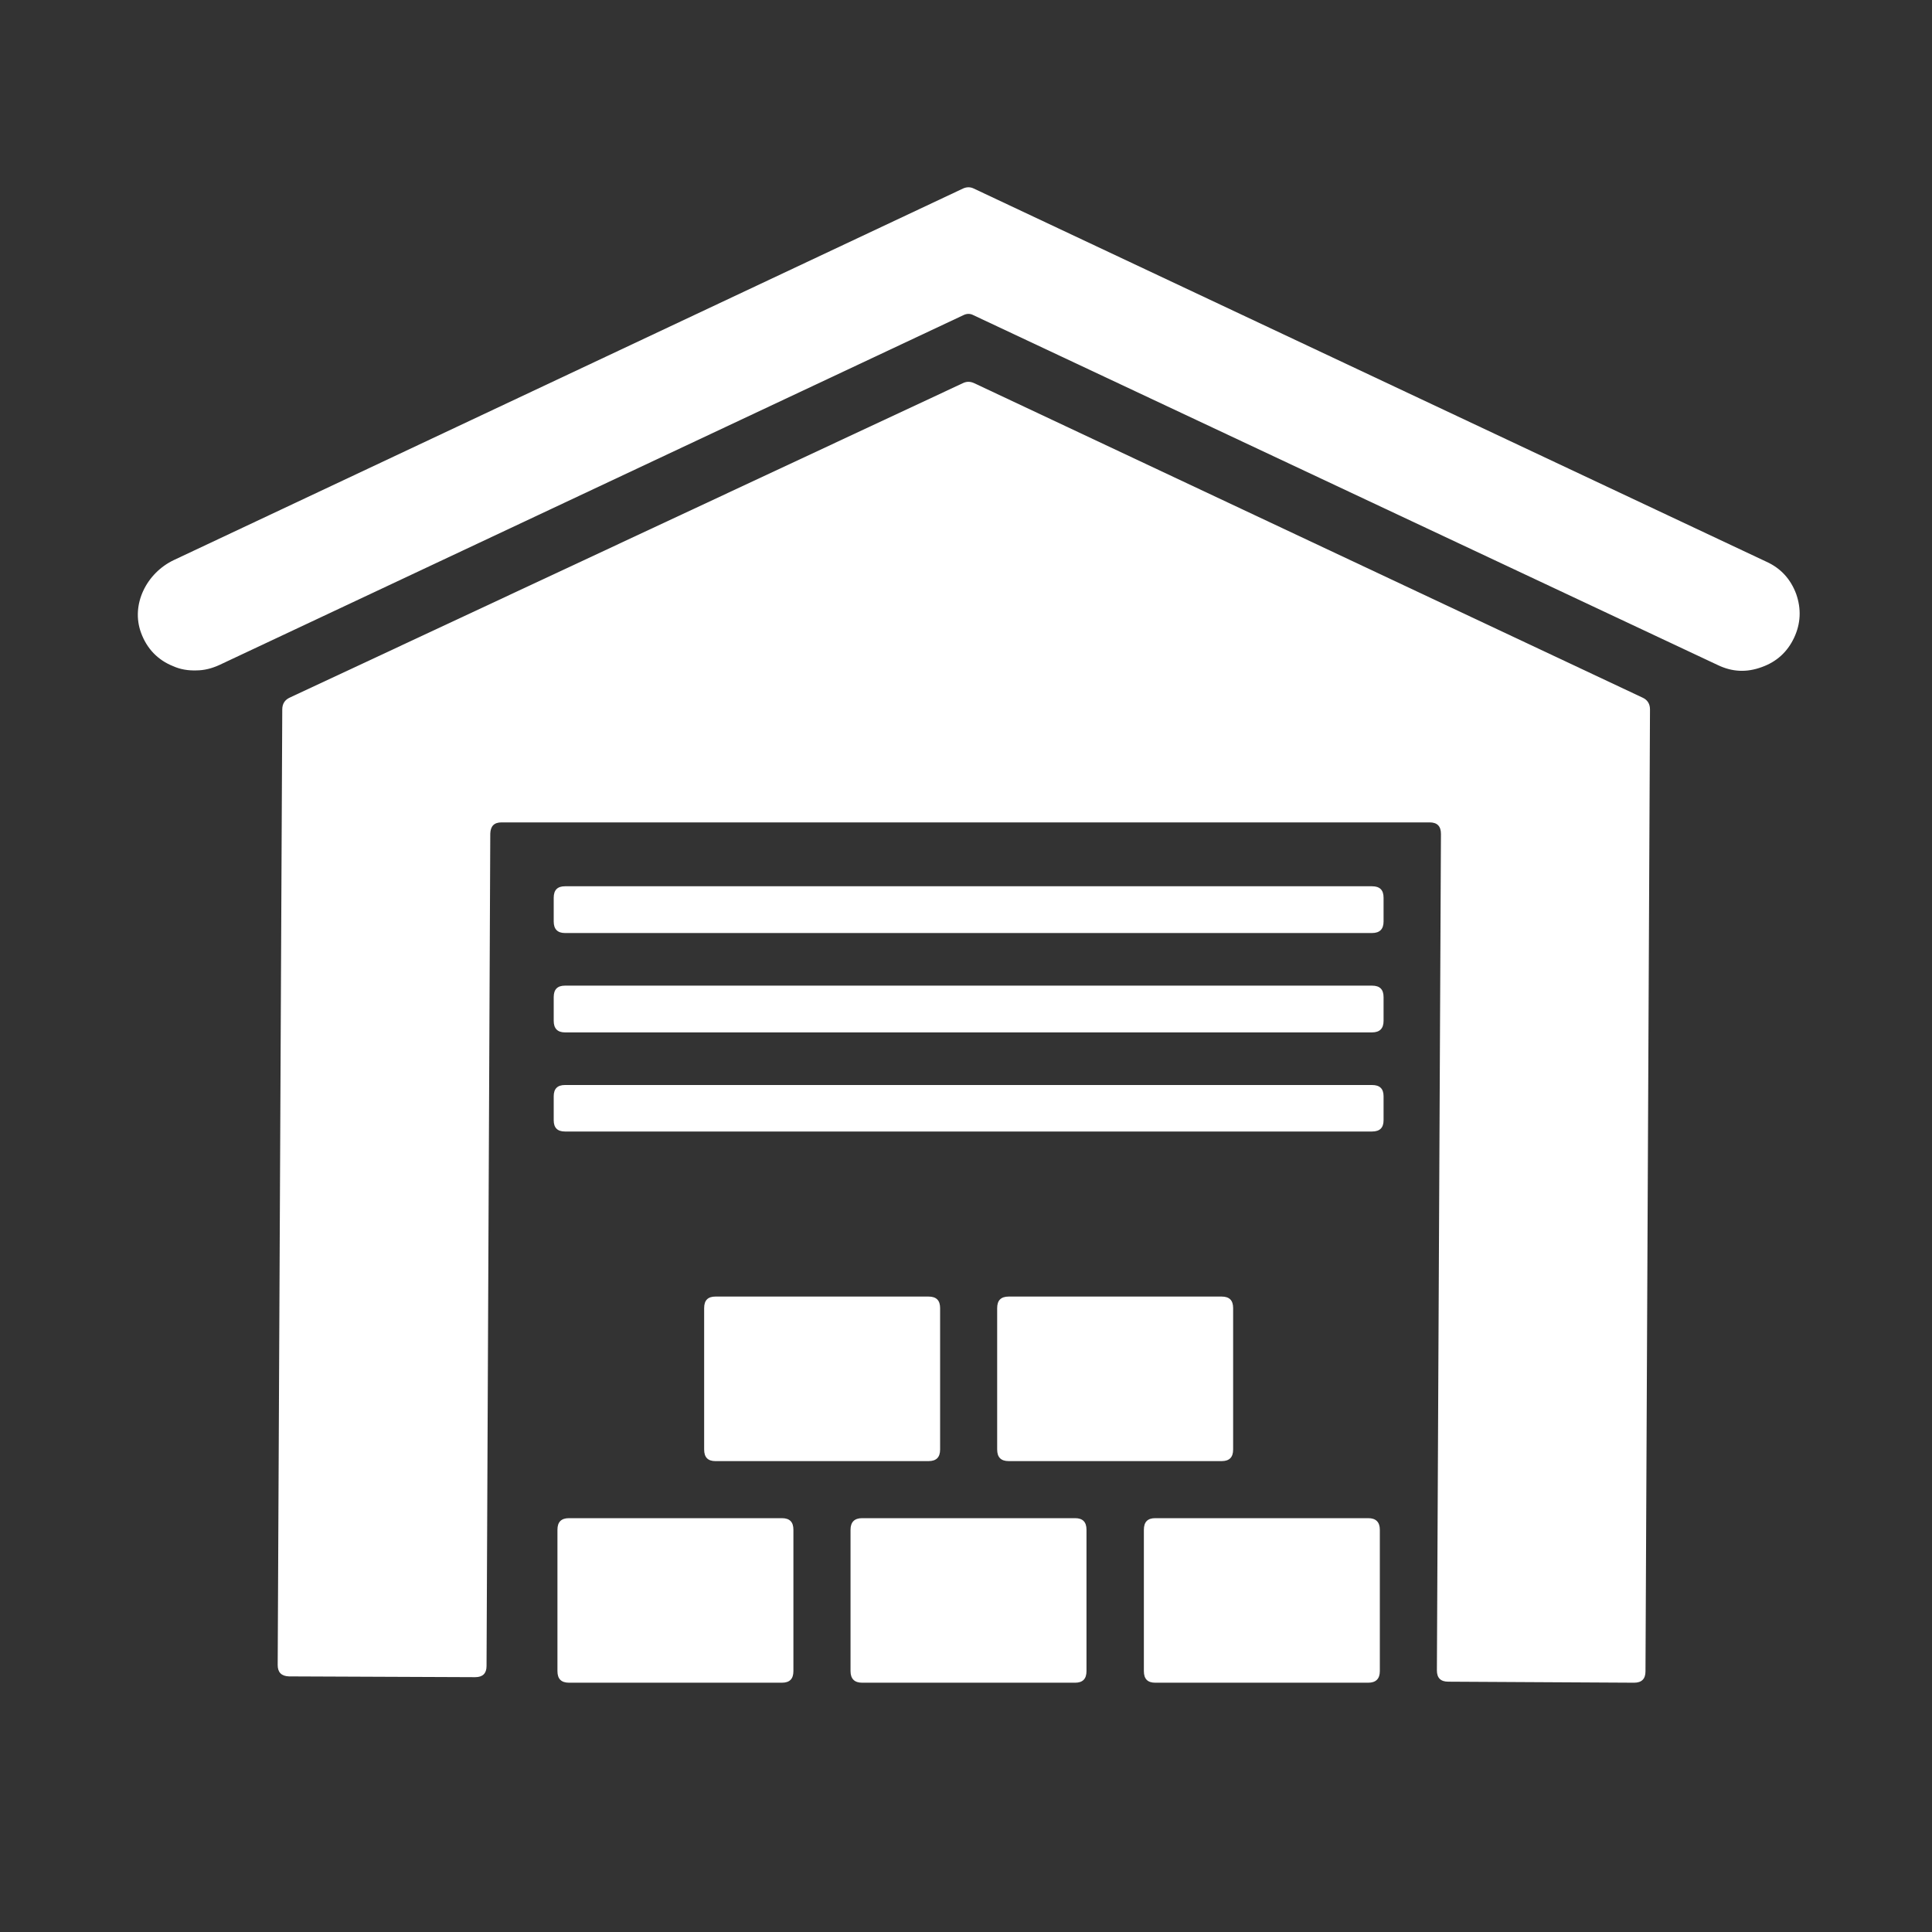
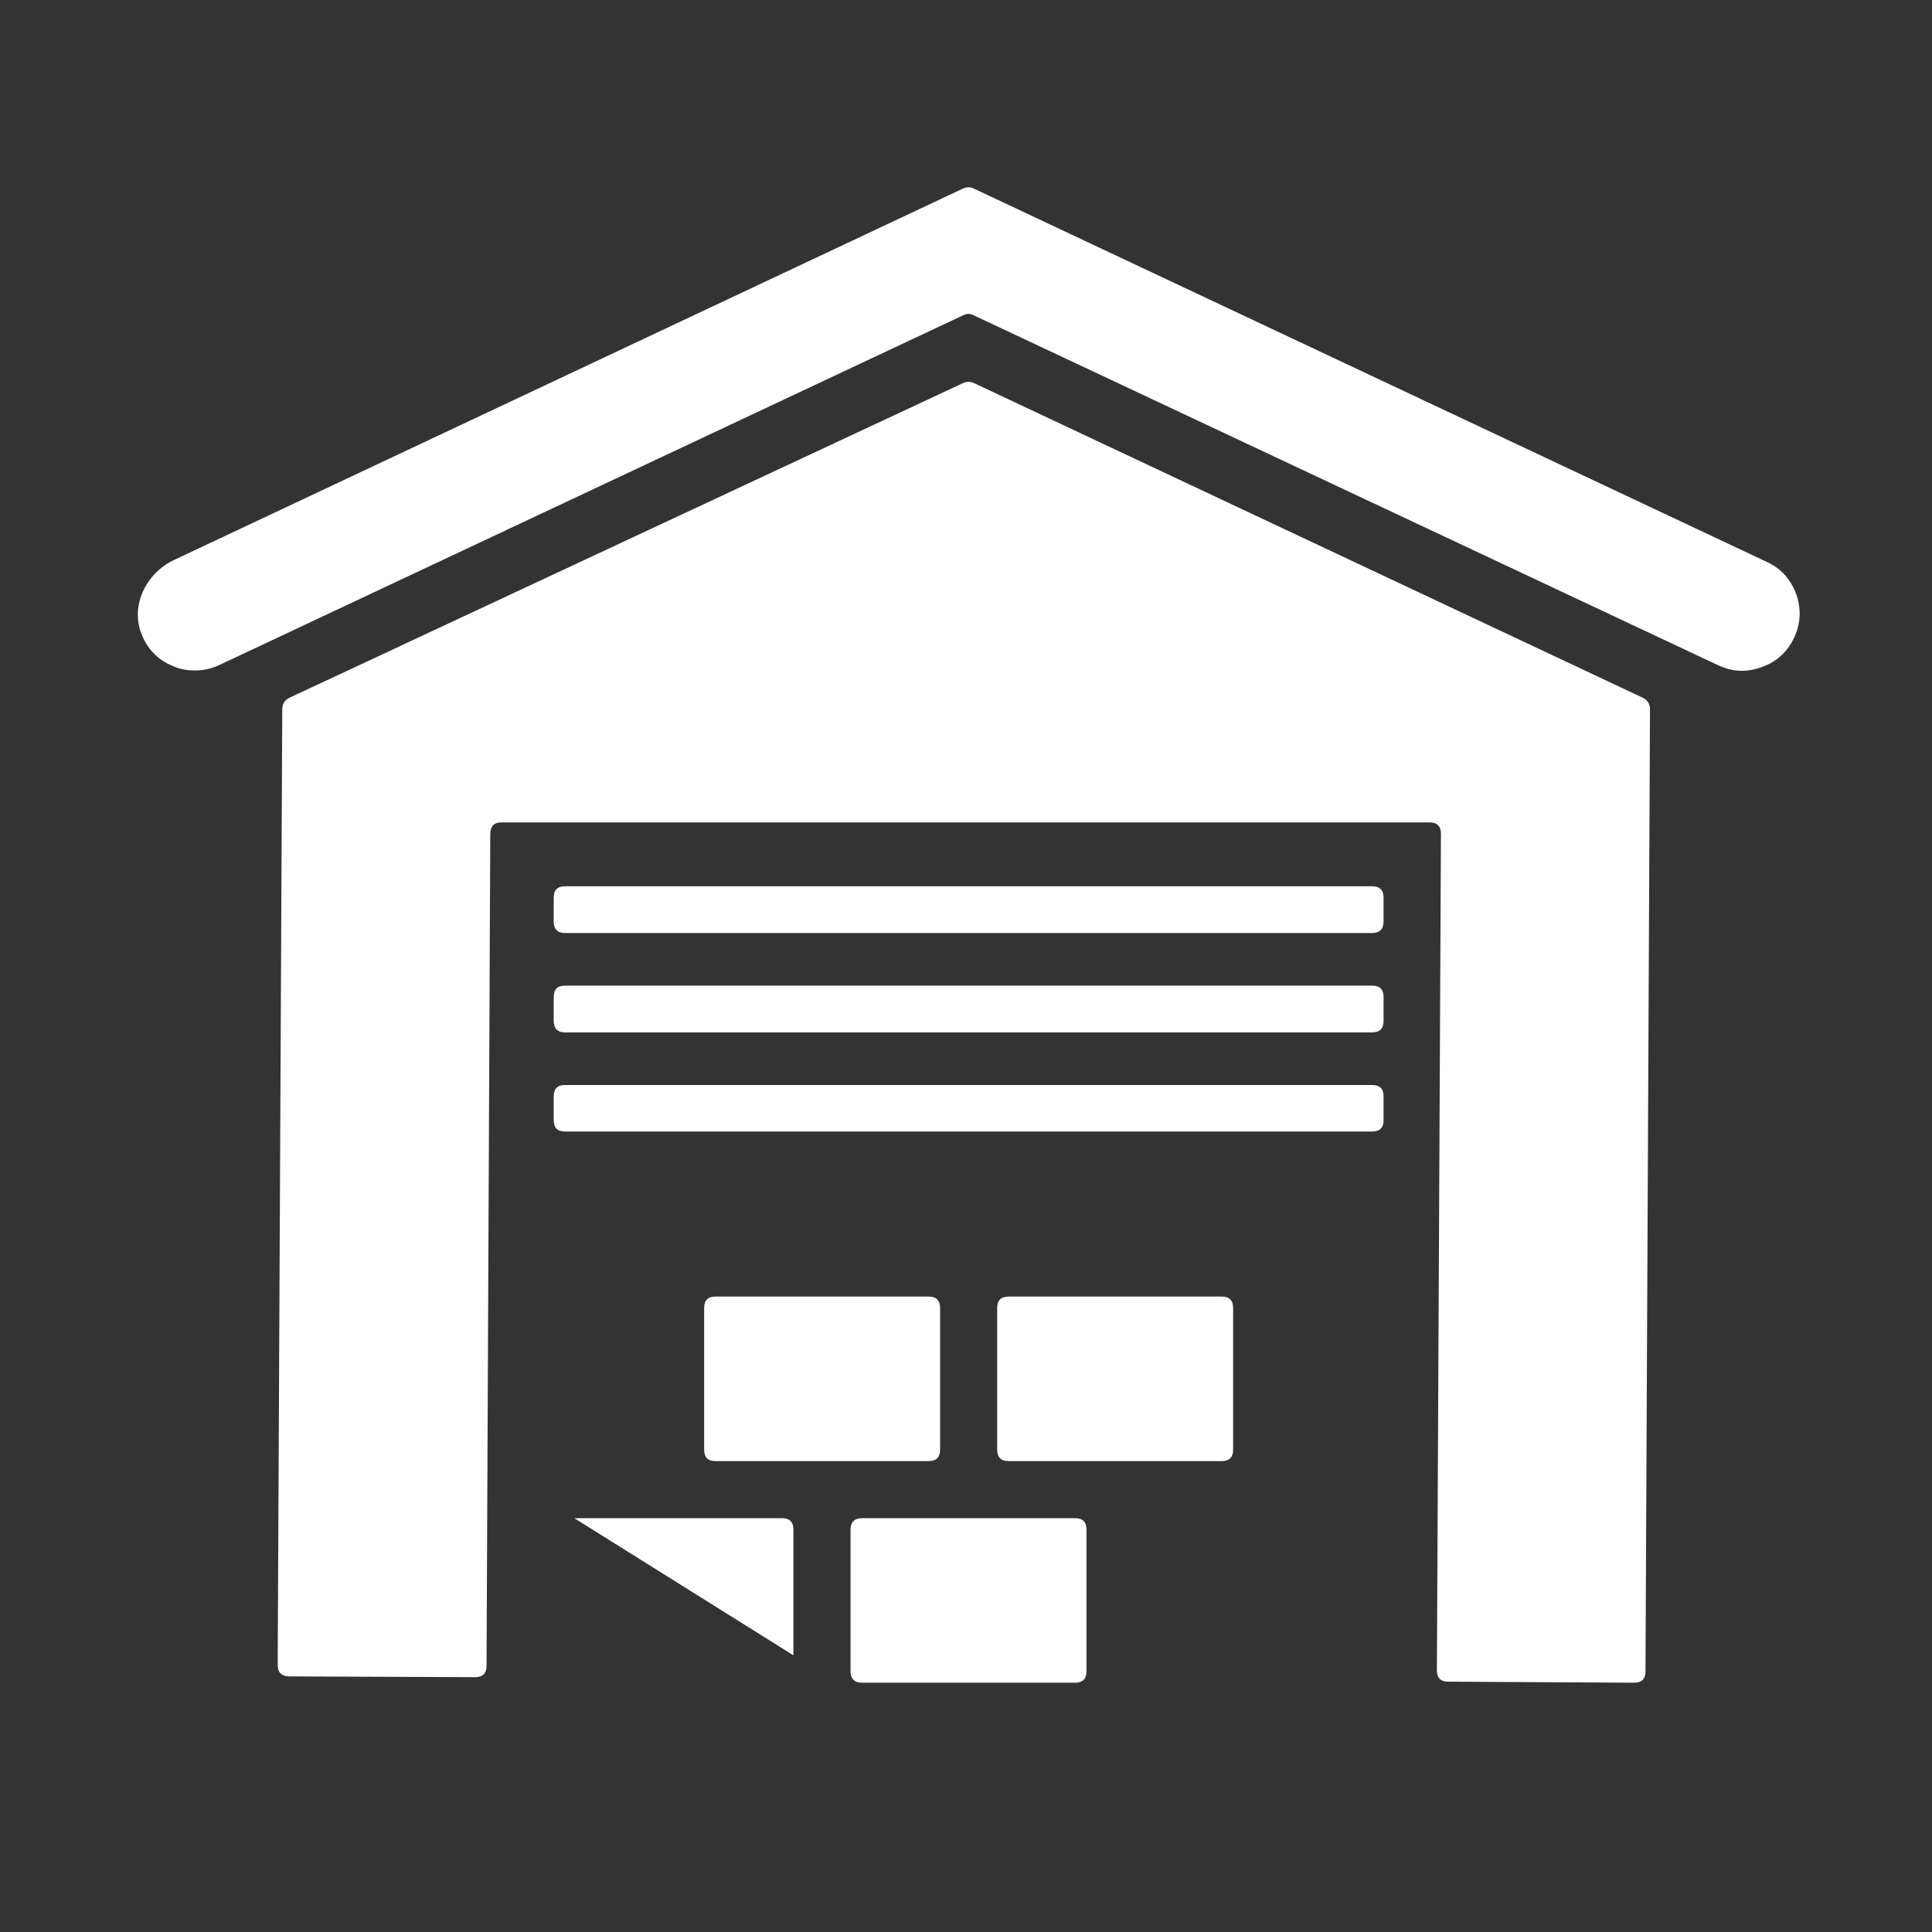
<svg xmlns="http://www.w3.org/2000/svg" width="40" zoomAndPan="magnify" viewBox="0 0 30 30" height="40" preserveAspectRatio="xMidYMid meet" version="1.0">
  <rect x="0" y="0" width="30" height="30" fill="#333333" stroke="none" />
  <defs>
    <clipPath id="f8d35e22c5">
      <path d="M 2.008 2.902 L 28 2.902 L 28 11 L 2.008 11 Z M 2.008 2.902 " clip-rule="nonzero" />
    </clipPath>
    <clipPath id="548f486854">
      <path d="M 4 5 L 26 5 L 26 26.129 L 4 26.129 Z M 4 5 " clip-rule="nonzero" />
    </clipPath>
    <clipPath id="9437bddd4f">
-       <path d="M 8 23 L 13 23 L 13 26.129 L 8 26.129 Z M 8 23 " clip-rule="nonzero" />
+       <path d="M 8 23 L 13 23 L 13 26.129 Z M 8 23 " clip-rule="nonzero" />
    </clipPath>
    <clipPath id="ea2f91bb0a">
      <path d="M 13 23 L 17 23 L 17 26.129 L 13 26.129 Z M 13 23 " clip-rule="nonzero" />
    </clipPath>
    <clipPath id="05f2c524ab">
      <path d="M 17 23 L 22 23 L 22 26.129 L 17 26.129 Z M 17 23 " clip-rule="nonzero" />
    </clipPath>
  </defs>
  <g clip-path="url(#f8d35e22c5)">
    <path fill="#ffffff" d="M 27.43 8.723 L 15.117 2.926 C 15.066 2.902 15.012 2.902 14.957 2.926 L 2.703 8.695 C 2.277 8.895 2.027 9.387 2.191 9.828 C 2.234 9.945 2.297 10.051 2.383 10.141 C 2.469 10.23 2.57 10.297 2.688 10.344 C 2.801 10.395 2.922 10.414 3.047 10.41 C 3.172 10.41 3.289 10.379 3.402 10.328 L 14.957 4.895 C 15.012 4.867 15.066 4.867 15.117 4.895 L 26.676 10.328 C 26.898 10.434 27.121 10.445 27.355 10.359 C 27.586 10.277 27.754 10.125 27.859 9.902 C 27.961 9.684 27.973 9.457 27.891 9.223 C 27.805 8.992 27.652 8.824 27.43 8.723 Z M 27.43 8.723 " fill-opacity="1" fill-rule="nonzero" />
  </g>
  <g clip-path="url(#548f486854)">
    <path fill="#ffffff" d="M 25.504 10.832 L 15.125 5.949 C 15.066 5.922 15.008 5.922 14.953 5.949 L 4.5 10.832 C 4.422 10.867 4.383 10.93 4.383 11.016 L 4.312 25.855 C 4.312 25.969 4.371 26.027 4.488 26.031 L 7.379 26.043 C 7.496 26.043 7.555 25.984 7.555 25.871 L 7.613 12.945 C 7.617 12.828 7.672 12.77 7.789 12.77 L 22.199 12.77 C 22.316 12.77 22.375 12.828 22.375 12.949 L 22.312 25.938 C 22.312 26.055 22.371 26.113 22.488 26.113 L 25.375 26.129 C 25.492 26.129 25.551 26.07 25.551 25.953 L 25.621 11.016 C 25.621 10.93 25.582 10.867 25.504 10.832 Z M 25.504 10.832 " fill-opacity="1" fill-rule="nonzero" />
  </g>
  <g clip-path="url(#9437bddd4f)">
    <path fill="#ffffff" d="M 8.836 23.574 L 12.141 23.574 C 12.262 23.574 12.32 23.633 12.32 23.754 L 12.32 25.949 C 12.32 26.07 12.262 26.129 12.141 26.129 L 8.836 26.129 C 8.715 26.129 8.656 26.07 8.656 25.949 L 8.656 23.754 C 8.656 23.633 8.715 23.574 8.836 23.574 Z M 8.836 23.574 " fill-opacity="1" fill-rule="nonzero" />
  </g>
  <g clip-path="url(#ea2f91bb0a)">
    <path fill="#ffffff" d="M 13.387 23.574 L 16.695 23.574 C 16.812 23.574 16.871 23.633 16.871 23.754 L 16.871 25.949 C 16.871 26.07 16.812 26.129 16.695 26.129 L 13.387 26.129 C 13.27 26.129 13.207 26.07 13.207 25.949 L 13.207 23.754 C 13.207 23.633 13.27 23.574 13.387 23.574 Z M 13.387 23.574 " fill-opacity="1" fill-rule="nonzero" />
  </g>
  <g clip-path="url(#05f2c524ab)">
-     <path fill="#ffffff" d="M 17.938 23.574 L 21.246 23.574 C 21.363 23.574 21.426 23.633 21.426 23.754 L 21.426 25.949 C 21.426 26.07 21.363 26.129 21.246 26.129 L 17.938 26.129 C 17.82 26.129 17.762 26.07 17.762 25.949 L 17.762 23.754 C 17.762 23.633 17.82 23.574 17.938 23.574 Z M 17.938 23.574 " fill-opacity="1" fill-rule="nonzero" />
-   </g>
+     </g>
  <path fill="#ffffff" d="M 11.109 20.133 L 14.418 20.133 C 14.539 20.133 14.598 20.191 14.598 20.312 L 14.598 22.508 C 14.598 22.629 14.539 22.688 14.418 22.688 L 11.109 22.688 C 10.992 22.688 10.934 22.629 10.934 22.508 L 10.934 20.312 C 10.934 20.191 10.992 20.133 11.109 20.133 Z M 11.109 20.133 " fill-opacity="1" fill-rule="nonzero" />
  <path fill="#ffffff" d="M 15.664 20.133 L 18.969 20.133 C 19.09 20.133 19.148 20.191 19.148 20.312 L 19.148 22.508 C 19.148 22.629 19.09 22.688 18.969 22.688 L 15.664 22.688 C 15.543 22.688 15.484 22.629 15.484 22.508 L 15.484 20.312 C 15.484 20.191 15.543 20.133 15.664 20.133 Z M 15.664 20.133 " fill-opacity="1" fill-rule="nonzero" />
  <path fill="#ffffff" d="M 8.773 16.848 L 21.305 16.848 C 21.426 16.848 21.484 16.906 21.484 17.023 L 21.484 17.395 C 21.484 17.512 21.426 17.57 21.305 17.57 L 8.773 17.57 C 8.656 17.57 8.598 17.512 8.598 17.395 L 8.598 17.023 C 8.598 16.906 8.656 16.848 8.773 16.848 Z M 8.773 16.848 " fill-opacity="1" fill-rule="nonzero" />
  <path fill="#ffffff" d="M 8.773 15.305 L 21.305 15.305 C 21.426 15.305 21.484 15.363 21.484 15.484 L 21.484 15.852 C 21.484 15.969 21.426 16.031 21.305 16.031 L 8.773 16.031 C 8.656 16.031 8.598 15.969 8.598 15.852 L 8.598 15.484 C 8.598 15.363 8.656 15.305 8.773 15.305 Z M 8.773 15.305 " fill-opacity="1" fill-rule="nonzero" />
  <path fill="#ffffff" d="M 8.773 13.762 L 21.305 13.762 C 21.426 13.762 21.484 13.82 21.484 13.941 L 21.484 14.309 C 21.484 14.426 21.426 14.488 21.305 14.488 L 8.773 14.488 C 8.656 14.488 8.598 14.426 8.598 14.309 L 8.598 13.941 C 8.598 13.82 8.656 13.762 8.773 13.762 Z M 8.773 13.762 " fill-opacity="1" fill-rule="nonzero" />
</svg>